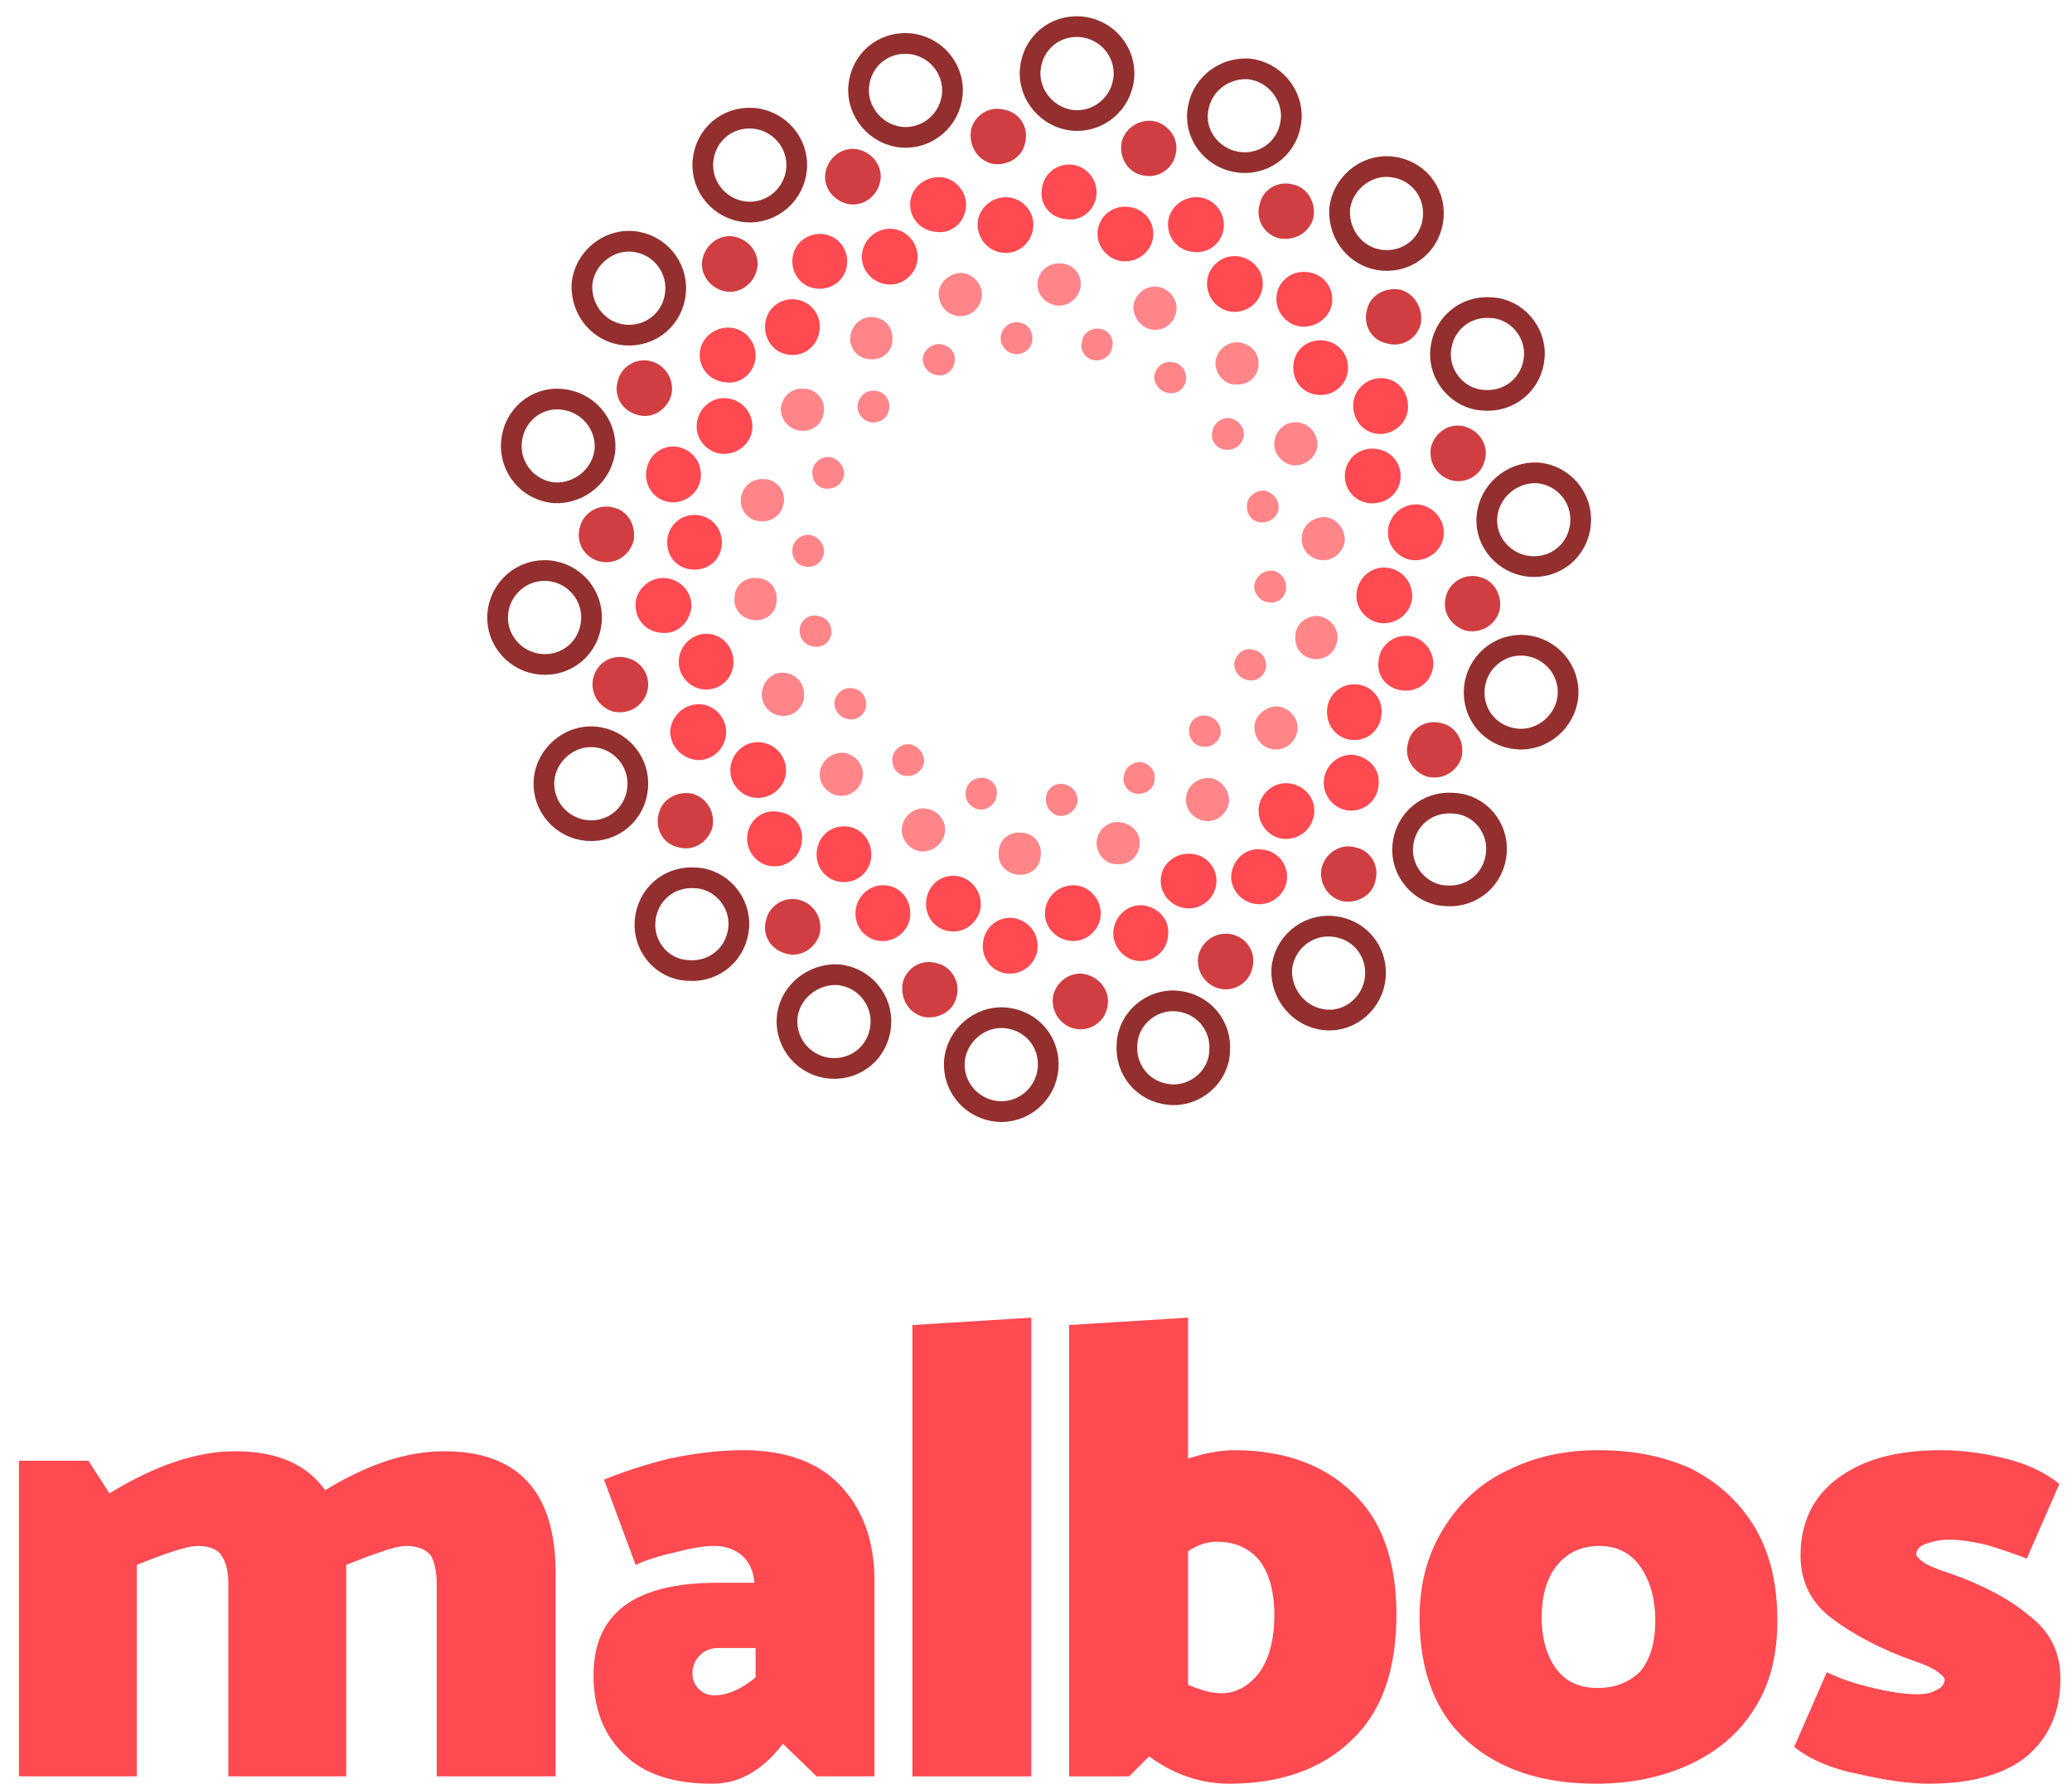
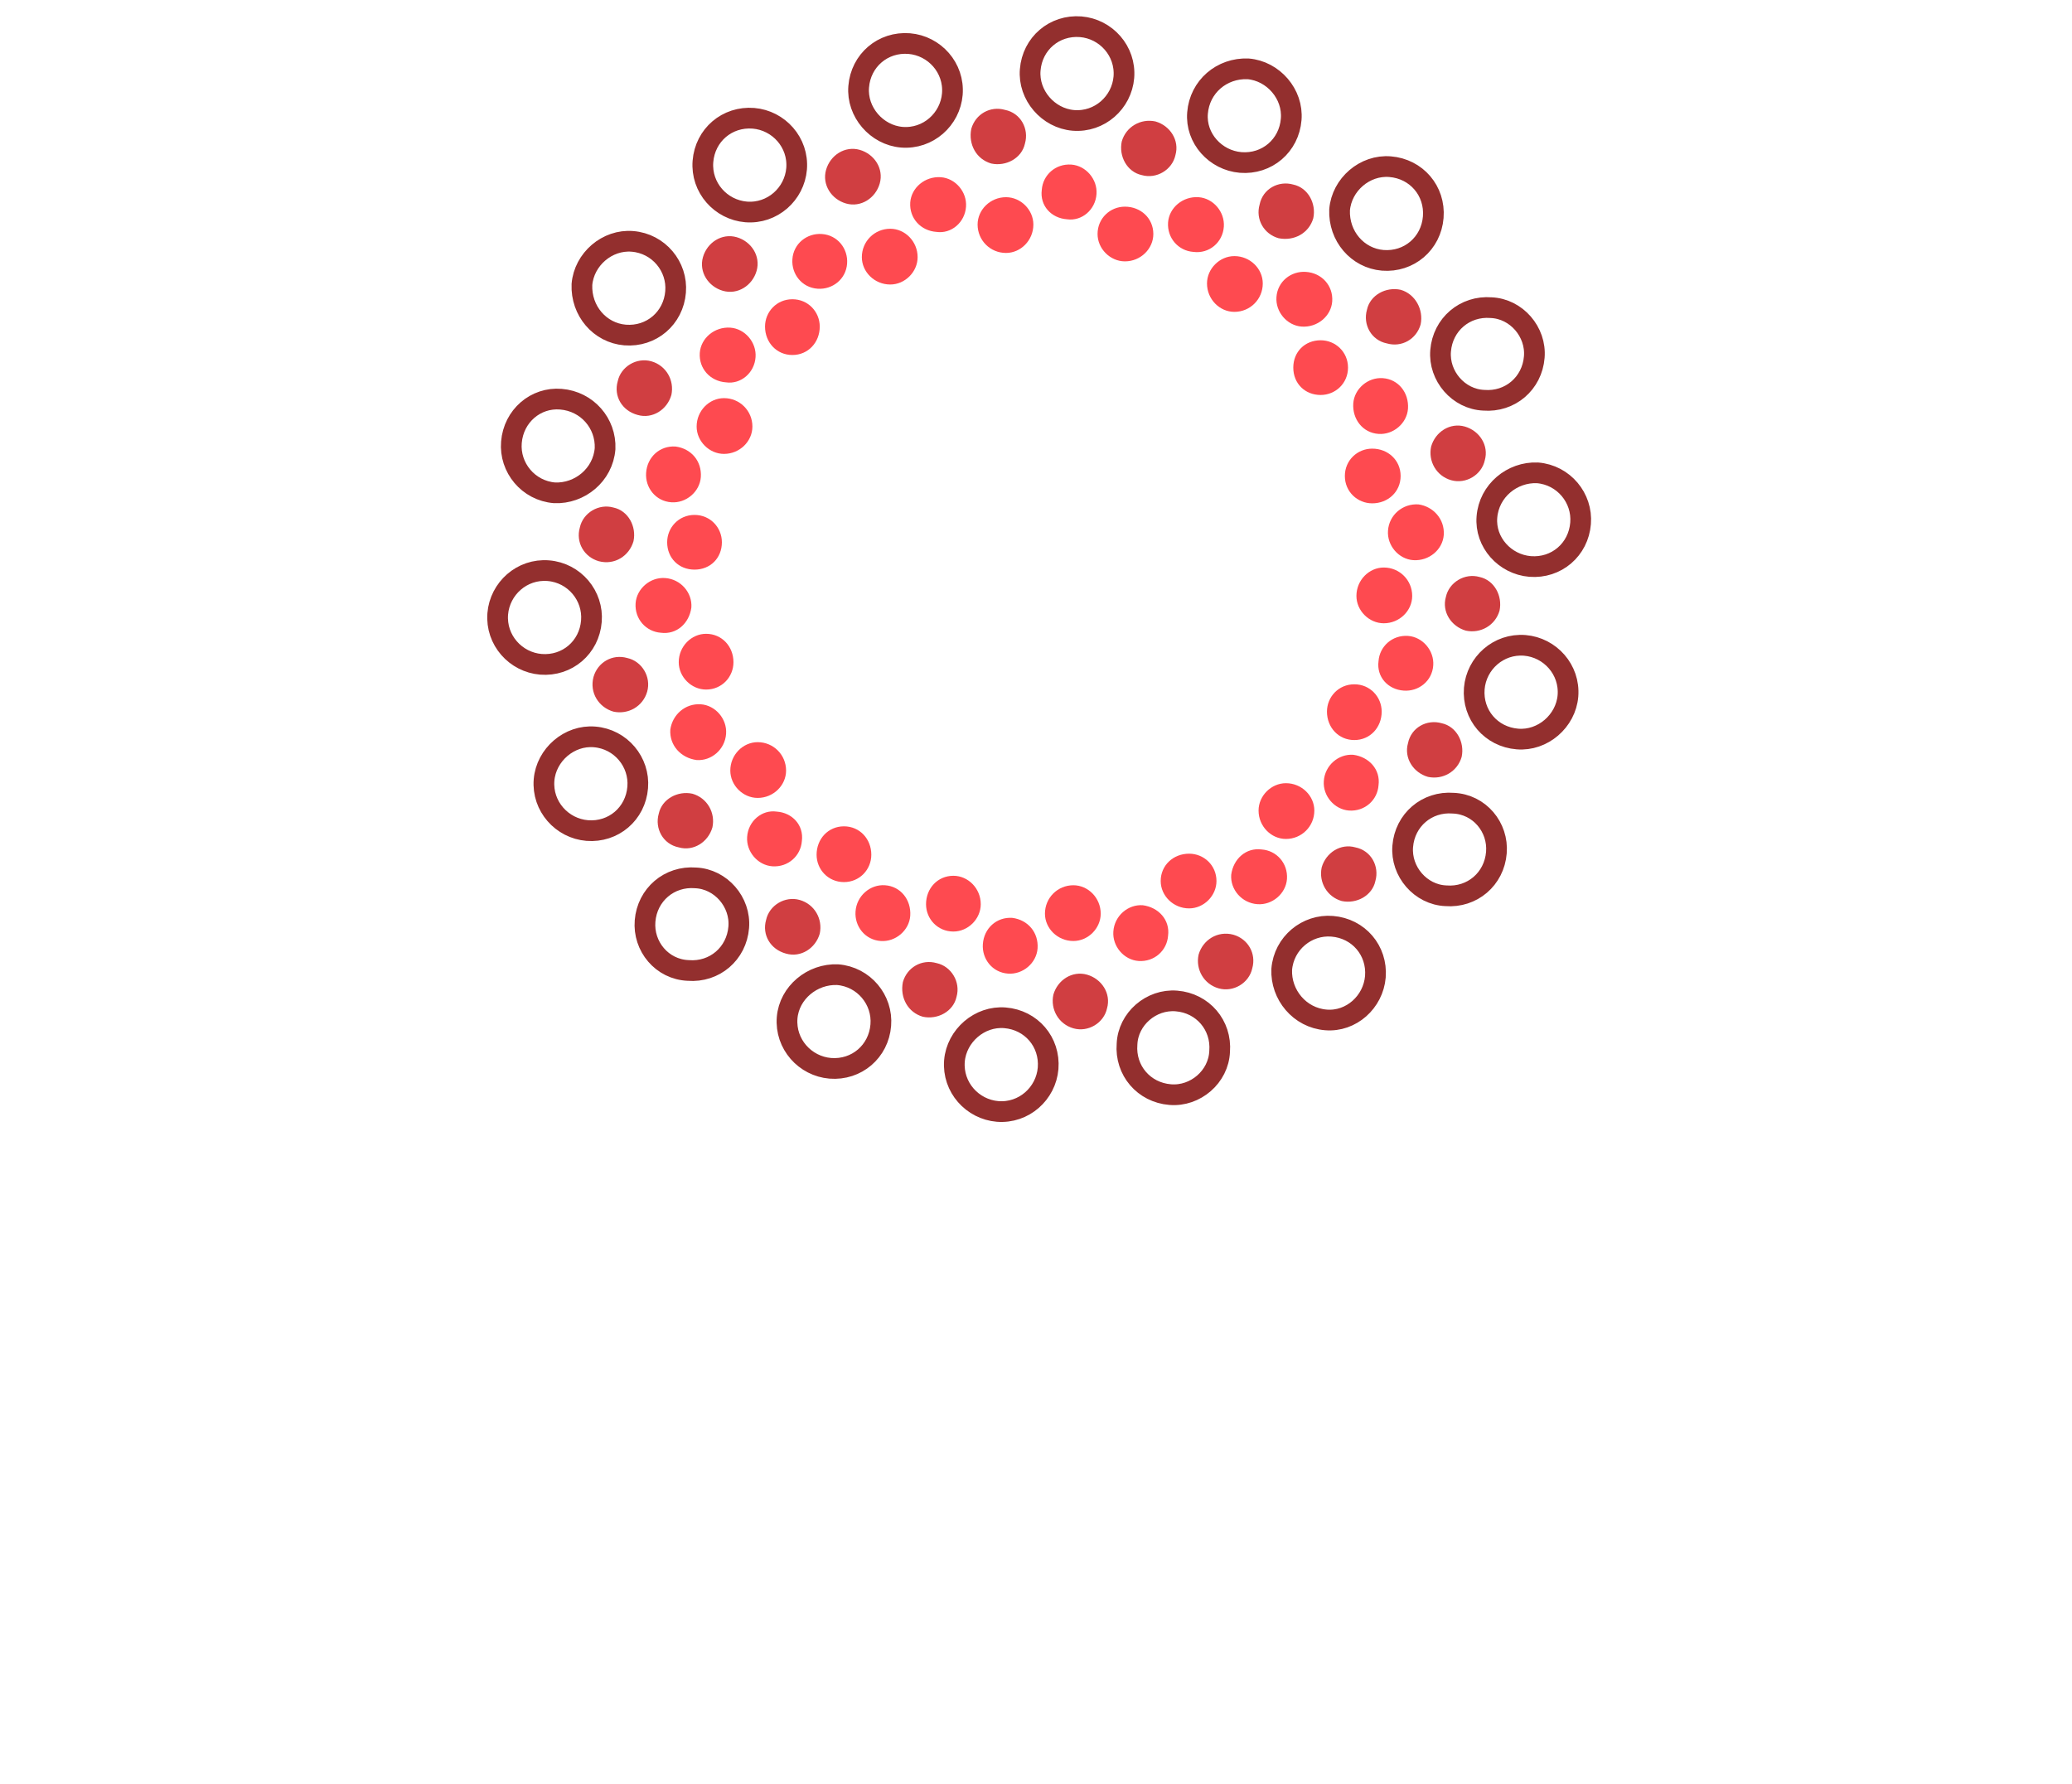
<svg xmlns="http://www.w3.org/2000/svg" xml:space="preserve" width="1.968in" height="1.695in" version="1.1" style="shape-rendering:geometricPrecision; text-rendering:geometricPrecision; image-rendering:optimizeQuality; fill-rule:evenodd; clip-rule:evenodd" viewBox="0 0 1969 1695">
  <defs>
    <style type="text/css">
   
    .str0 {stroke:#932F2E;stroke-width:19.685}
    .fil4 {fill:none}
    .fil3 {fill:#D03E41}
    .fil2 {fill:#FE4A50}
    .fil1 {fill:#FF8589}
    .fil0 {fill:#FE4A50;fill-rule:nonzero}
   
  </style>
  </defs>
  <g id="Layer_x0020_1">
-     <path class="fil0" d="M1833 1695c-18,0 -40,-3 -66,-9 -26,-5 -47,-14 -62,-26l31 -71c12,6 27,11 44,15 17,4 31,6 42,6 7,0 13,-1 18,-4 5,-2 8,-6 8,-10 0,-2 -3,-5 -9,-9 -5,-3 -12,-6 -21,-9 -31,-11 -57,-25 -77,-40 -20,-15 -30,-35 -30,-60 0,-31 12,-56 35,-73 24,-18 56,-27 98,-27 18,0 37,2 58,7 22,5 40,13 55,25l-31 71c-13,-5 -25,-9 -38,-13 -13,-3 -25,-5 -36,-5 -9,0 -16,2 -22,4 -6,2 -9,6 -9,10 0,2 3,5 9,9 6,3 13,6 23,9 31,11 56,24 75,40 20,15 30,35 30,60 0,32 -11,56 -32,74 -21,17 -52,26 -93,26zm-260 -155c0,-21 -5,-38 -14,-51 -9,-13 -22,-20 -39,-20 -17,0 -30,6 -40,18 -10,12 -15,29 -15,50 0,20 5,37 14,49 9,12 22,18 39,18 18,0 31,-6 41,-16 9,-11 14,-27 14,-48zm-56 155c-51,0 -91,-13 -122,-40 -31,-27 -46,-67 -46,-118 0,-33 8,-61 23,-85 15,-24 35,-43 61,-55 26,-13 54,-19 86,-19 34,0 63,6 89,18 25,13 45,31 60,56 14,24 21,53 21,88 0,33 -7,61 -22,84 -15,24 -36,41 -62,53 -26,12 -56,18 -88,18zm-306 -160c0,-23 -5,-40 -14,-52 -10,-12 -23,-18 -41,-18 -9,0 -18,3 -27,9l0 127c12,5 22,8 32,8 14,0 26,-7 36,-20 9,-13 14,-31 14,-54zm116 -1c0,53 -14,93 -43,120 -28,27 -67,41 -116,41 -27,0 -53,-9 -76,-26l-19 19 -57 0 0 -429 113 -7 0 134c15,-5 30,-8 44,-8 46,0 84,13 112,40 28,26 42,65 42,116zm-347 -282l0 436 -113 0 0 -429 113 -7zm-297 314c-7,0 -13,2 -18,7 -4,4 -7,10 -7,17 0,6 2,11 6,15 4,4 9,6 15,6 12,0 26,-6 39,-17l0 -28 -35 0zm-4 -97c-10,0 -22,2 -37,6 -14,3 -27,7 -38,12l-30 -81c17,-7 38,-14 62,-20 24,-5 47,-8 70,-8 40,0 71,11 92,33 22,23 33,53 33,92l0 185 -55 0 -32 -31c-20,26 -42,38 -67,38 -37,0 -65,-9 -84,-28 -19,-18 -29,-43 -29,-75 0,-59 39,-88 118,-88l35 0c-1,-11 -5,-20 -12,-26 -7,-6 -16,-9 -26,-9zm-151 26l0 193 -113 0 0 -183c0,-11 -2,-20 -5,-26 -4,-6 -12,-10 -24,-10 -5,0 -14,2 -25,6 -12,4 -22,8 -32,12l0 8 0 193 -112 0 0 -183c0,-11 -2,-20 -6,-26 -3,-6 -11,-10 -23,-10 -6,0 -14,2 -26,6 -12,4 -22,8 -32,12l0 201 -112 0 0 -300 66 0 20 31c44,-27 84,-40 119,-40 40,0 68,12 86,37 41,-25 78,-37 113,-37 70,0 106,38 106,116z" />
-     <path class="fil1" d="M1202 466c8,2 14,9 13,18 -2,8 -9,13 -18,12 -8,-1 -13,-9 -12,-17 1,-8 9,-14 17,-13zm8 76c8,2 13,9 12,18 -1,8 -9,14 -17,12 -8,-1 -14,-9 -13,-17 2,-8 9,-14 18,-13zm-20 75c9,1 14,9 13,17 -1,8 -9,14 -17,12 -8,-1 -14,-9 -13,-17 2,-8 9,-14 17,-12zm-43 63c8,1 14,9 13,17 -2,8 -9,14 -18,12 -8,-1 -13,-9 -12,-17 1,-8 9,-14 17,-12zm-62 44c8,2 14,9 12,18 -1,8 -9,13 -17,12 -8,-1 -14,-9 -12,-17 1,-8 9,-14 17,-13zm-74 21c8,1 14,9 13,17 -2,8 -9,14 -18,13 -8,-2 -13,-9 -12,-18 1,-8 9,-14 17,-12zm-76 -6c8,1 14,9 12,17 -1,8 -9,14 -17,13 -8,-2 -14,-9 -12,-18 1,-8 9,-13 17,-12zm-70 -32c8,2 14,9 13,18 -2,8 -9,13 -18,12 -8,-1 -13,-9 -12,-17 1,-8 9,-14 17,-13zm-54 -53c8,1 13,9 12,17 -1,8 -9,14 -17,12 -8,-1 -14,-9 -13,-17 2,-8 9,-14 18,-12zm-34 -69c9,1 14,9 13,17 -1,8 -9,14 -17,12 -9,-1 -14,-9 -13,-17 1,-8 9,-14 17,-12zm-7 -77c8,2 14,9 13,18 -2,8 -9,14 -18,12 -8,-1 -13,-9 -12,-17 1,-8 9,-14 17,-13zm19 -74c8,2 14,9 13,18 -2,8 -9,13 -18,12 -8,-1 -13,-9 -12,-17 1,-8 9,-14 17,-13zm43 -63c9,1 14,9 13,17 -1,9 -9,14 -17,13 -8,-1 -14,-9 -13,-17 2,-9 9,-14 17,-13zm63 -44c8,1 14,9 12,17 -1,8 -9,14 -17,12 -8,-1 -14,-9 -13,-17 2,-8 10,-14 18,-12zm73 -21c9,1 14,9 13,17 -1,9 -9,14 -17,13 -8,-1 -14,-9 -13,-17 2,-9 9,-14 17,-13zm77 6c8,1 14,9 12,17 -1,9 -9,14 -17,13 -8,-1 -14,-9 -12,-17 1,-9 9,-14 17,-13zm124 85c8,2 14,9 13,17 -2,9 -9,14 -18,13 -8,-1 -14,-9 -12,-17 1,-8 9,-14 17,-13zm-54 -53c8,1 13,9 12,17 -1,8 -9,14 -17,12 -8,-1 -14,-9 -13,-17 2,-8 9,-14 18,-12z" />
-     <path class="fil1" d="M1099 272c11,1 20,11 19,22 -1,11 -10,20 -22,19 -11,-1 -19,-11 -19,-22 1,-11 11,-20 22,-19zm-91 -22c11,0 20,10 19,21 -1,11 -11,20 -22,19 -11,-1 -20,-10 -19,-22 1,-11 11,-19 22,-18zm-94 9c11,1 20,11 19,22 -1,11 -10,20 -22,19 -11,-1 -19,-10 -19,-22 1,-11 11,-19 22,-19zm-84 42c11,1 19,10 18,22 0,11 -10,19 -21,18 -11,0 -20,-10 -19,-21 1,-11 10,-20 22,-19zm-66 68c11,0 20,10 19,21 -1,12 -10,20 -22,19 -11,-1 -19,-10 -19,-21 1,-12 11,-20 22,-19zm-38 86c11,0 20,10 19,21 -1,12 -11,20 -22,19 -11,0 -20,-10 -19,-21 1,-12 11,-20 22,-19zm-7 94c12,0 20,10 19,21 0,12 -10,20 -21,19 -12,-1 -20,-10 -19,-21 0,-12 10,-20 21,-19zm26 90c12,1 20,11 19,22 0,11 -10,20 -21,19 -12,-1 -20,-11 -19,-22 1,-11 10,-20 21,-19zm56 76c11,1 20,11 19,22 -1,11 -11,20 -22,19 -11,-1 -20,-11 -19,-22 1,-11 11,-19 22,-19zm78 53c11,1 20,10 19,22 -1,11 -11,19 -22,19 -11,-1 -20,-11 -19,-22 1,-11 11,-20 22,-19zm91 23c12,0 20,10 19,21 0,12 -10,20 -21,19 -12,-1 -20,-10 -19,-21 0,-12 10,-20 21,-19zm94 -10c11,1 20,10 19,21 -1,12 -10,20 -22,19 -11,0 -19,-10 -19,-21 1,-12 11,-20 22,-19zm85 -42c11,1 19,11 19,22 -1,11 -11,20 -22,19 -11,-1 -20,-11 -19,-22 1,-11 10,-19 22,-19zm65 -68c11,1 20,11 19,22 -1,11 -11,20 -22,19 -11,-1 -19,-10 -19,-22 1,-11 11,-19 22,-19zm38 -86c11,1 20,11 19,22 -1,11 -10,20 -22,19 -11,-1 -19,-10 -18,-22 0,-11 10,-19 21,-19zm7 -94c11,1 19,11 19,22 -1,11 -11,20 -22,19 -11,-1 -20,-10 -19,-22 1,-11 10,-19 22,-19zm-26 -90c11,1 19,10 19,22 -1,11 -11,19 -22,19 -11,-1 -20,-11 -19,-22 1,-11 10,-20 22,-19zm-56 -76c11,1 20,10 19,22 -1,11 -10,19 -22,18 -11,0 -19,-10 -19,-21 1,-11 11,-20 22,-19z" />
    <path class="fil2" d="M1069 196c15,0 27,11 27,26 0,14 -12,26 -27,26 -14,0 -26,-12 -26,-26 0,-15 12,-26 26,-26zm-113 -9c14,0 26,12 26,26 0,15 -12,27 -26,27 -15,0 -27,-12 -27,-27 0,-14 12,-26 27,-26zm-110 30c14,0 26,12 26,27 0,14 -12,26 -26,26 -15,0 -27,-12 -27,-26 0,-15 12,-27 27,-27zm-93 67c15,0 26,12 26,26 0,15 -11,27 -26,27 -15,0 -26,-12 -26,-27 0,-14 11,-26 26,-26zm-65 94c15,0 27,12 27,27 0,14 -12,26 -27,26 -14,0 -26,-12 -26,-26 0,-15 12,-27 26,-27zm-28 111c15,0 26,12 26,26 0,15 -11,26 -26,26 -15,0 -26,-11 -26,-26 0,-14 11,-26 26,-26zm11 113c15,0 26,12 26,27 0,14 -11,26 -26,26 -14,0 -26,-12 -26,-26 0,-15 12,-27 26,-27zm49 103c15,0 27,12 27,27 0,14 -12,26 -27,26 -14,0 -26,-12 -26,-26 0,-15 12,-27 26,-27zm82 80c15,0 26,12 26,27 0,14 -11,26 -26,26 -15,0 -26,-12 -26,-26 0,-15 11,-27 26,-27zm104 47c14,0 26,12 26,27 0,14 -12,26 -26,26 -15,0 -26,-12 -26,-26 0,-15 11,-27 26,-27zm114 9c14,0 26,12 26,27 0,14 -12,26 -26,26 -15,0 -27,-12 -27,-26 0,-15 12,-27 27,-27zm110 -30c14,0 26,11 26,26 0,14 -12,26 -26,26 -15,0 -27,-12 -27,-26 0,-15 12,-26 27,-26zm92 -67c15,0 27,12 27,26 0,15 -12,27 -27,27 -14,0 -26,-12 -26,-27 0,-14 12,-26 26,-26zm65 -94c15,0 26,12 26,26 0,15 -11,27 -26,27 -15,0 -26,-12 -26,-27 0,-14 11,-26 26,-26zm28 -111c15,0 27,12 27,27 0,14 -12,26 -27,26 -14,0 -26,-12 -26,-26 0,-15 12,-27 26,-27zm-11 -113c15,0 27,11 27,26 0,15 -12,26 -27,26 -14,0 -26,-11 -26,-26 0,-15 12,-26 26,-26zm-49 -103c14,0 26,11 26,26 0,15 -12,26 -26,26 -15,0 -26,-11 -26,-26 0,-15 11,-26 26,-26zm-82 -80c15,0 27,12 27,26 0,15 -12,27 -27,27 -14,0 -26,-12 -26,-27 0,-14 12,-26 26,-26z" />
    <path class="fil2" d="M1139 187c14,1 25,14 24,28 -1,15 -14,26 -29,24 -14,-1 -25,-13 -24,-28 1,-14 14,-25 29,-24zm-121 -31c14,1 25,14 24,28 -1,15 -14,26 -28,24 -15,-1 -26,-13 -24,-28 1,-14 13,-25 28,-24zm-124 12c14,1 25,14 24,28 -1,15 -14,26 -28,24 -15,-1 -26,-13 -25,-28 1,-14 14,-25 29,-24zm-113 54c15,1 25,14 24,28 -1,15 -14,25 -28,24 -15,-1 -25,-14 -24,-28 1,-15 14,-25 28,-24zm-87 89c14,1 25,14 24,28 -1,15 -14,26 -28,24 -15,-1 -26,-13 -25,-28 1,-14 14,-25 29,-24zm-52 113c15,2 25,14 24,29 -1,14 -14,25 -28,24 -15,-1 -25,-14 -24,-28 1,-15 13,-26 28,-25zm-10 125c15,1 26,14 25,28 -2,15 -14,26 -29,24 -14,-1 -25,-13 -24,-28 1,-14 14,-25 28,-24zm34 120c14,1 25,14 24,28 -1,15 -14,26 -28,25 -15,-2 -26,-14 -25,-29 2,-14 14,-25 29,-24zm72 102c15,1 26,13 24,28 -1,14 -13,25 -28,24 -14,-1 -25,-14 -24,-28 1,-15 14,-26 28,-24zm103 70c15,1 25,14 24,29 -1,14 -14,25 -28,24 -15,-1 -25,-14 -24,-28 1,-15 14,-26 28,-25zm121 31c15,2 25,14 24,29 -1,14 -14,25 -28,24 -15,-1 -25,-14 -24,-28 1,-15 13,-26 28,-25zm124 -12c15,2 26,14 24,29 -1,14 -13,25 -28,24 -14,-1 -25,-14 -24,-28 1,-15 14,-26 28,-25zm113 -53c14,1 25,13 24,28 -1,14 -14,25 -28,24 -15,-1 -26,-14 -25,-28 2,-15 14,-26 29,-24zm87 -90c15,2 26,14 24,29 -1,14 -13,25 -28,24 -14,-1 -25,-14 -24,-28 1,-15 14,-26 28,-25zm52 -113c14,1 25,14 24,28 -1,15 -14,25 -28,24 -15,-1 -26,-13 -24,-28 1,-14 13,-25 28,-24zm10 -125c14,2 25,14 24,29 -1,14 -14,25 -29,24 -14,-1 -25,-14 -24,-28 1,-15 14,-26 29,-25zm-34 -120c15,1 25,14 24,29 -1,14 -14,25 -28,24 -15,-1 -25,-14 -24,-29 1,-14 14,-25 28,-24zm-73 -101c15,1 26,13 25,28 -1,14 -14,25 -29,24 -14,-1 -25,-14 -24,-28 1,-15 14,-25 28,-24z" />
    <path class="fil3" d="M1229 175c14,3 22,18 19,32 -4,14 -18,22 -33,19 -14,-4 -22,-18 -18,-32 3,-15 18,-23 32,-19zm-131 -60c14,4 23,18 19,32 -3,14 -18,23 -32,19 -14,-3 -22,-18 -19,-32 4,-14 18,-22 32,-19zm-143 -11c15,3 23,18 19,32 -3,14 -18,22 -32,19 -14,-4 -22,-18 -19,-33 4,-14 18,-22 32,-18zm-138 38c14,4 23,18 19,32 -4,14 -18,23 -32,19 -14,-4 -23,-18 -19,-32 4,-14 18,-23 32,-19zm-117 83c14,4 23,18 19,32 -4,14 -18,23 -32,19 -14,-4 -23,-18 -19,-32 4,-14 18,-23 32,-19zm-81 118c14,4 22,18 19,32 -4,14 -18,23 -32,19 -15,-4 -23,-18 -19,-32 3,-14 18,-23 32,-19zm-36 139c14,3 22,18 19,32 -4,14 -18,23 -33,19 -14,-4 -22,-18 -18,-32 3,-14 18,-23 32,-19zm13 143c14,3 23,18 19,32 -4,14 -18,22 -32,19 -14,-4 -23,-18 -19,-33 4,-14 18,-22 32,-18zm62 129c14,4 22,18 19,32 -4,14 -18,23 -32,19 -15,-3 -23,-18 -19,-32 3,-14 18,-22 32,-19zm102 101c14,4 22,18 19,32 -4,14 -18,23 -32,19 -15,-4 -23,-18 -19,-32 3,-14 18,-23 32,-19zm130 60c14,3 23,18 19,32 -3,14 -18,22 -32,19 -14,-4 -22,-18 -19,-33 4,-14 18,-22 32,-18zm143 11c14,4 23,18 19,32 -3,14 -18,23 -32,19 -14,-4 -22,-18 -19,-32 4,-14 18,-23 32,-19zm139 -38c14,4 22,18 18,32 -3,14 -18,23 -32,19 -14,-4 -22,-18 -19,-32 4,-14 18,-23 33,-19zm116 -83c15,3 23,18 19,32 -3,14 -18,22 -32,19 -14,-4 -22,-18 -19,-32 4,-14 18,-23 32,-19zm82 -118c14,3 22,18 19,32 -4,14 -18,22 -32,19 -14,-4 -23,-18 -19,-32 3,-15 18,-23 32,-19zm36 -139c14,3 22,18 19,32 -4,14 -18,22 -32,19 -14,-4 -23,-18 -19,-32 3,-14 18,-23 32,-19zm-14 -143c14,4 23,18 19,32 -3,14 -18,23 -32,19 -14,-4 -22,-18 -19,-32 4,-14 18,-23 32,-19zm-61 -130c14,4 22,19 19,33 -4,14 -18,22 -32,18 -15,-3 -23,-18 -19,-32 3,-14 18,-22 32,-19z" />
    <path class="fil4 str0" d="M1027 25c24,2 43,23 41,48 -2,24 -23,43 -48,41 -24,-2 -43,-24 -41,-48 2,-25 23,-43 48,-41zm-163 16c24,2 43,23 41,48 -2,24 -23,43 -48,41 -24,-2 -43,-24 -41,-48 2,-25 23,-43 48,-41zm322 24c24,2 43,24 41,48 -2,25 -23,43 -48,41 -24,-2 -43,-23 -41,-47 2,-25 23,-43 48,-42zm135 93c25,2 43,23 41,48 -2,25 -23,43 -48,41 -24,-2 -42,-23 -41,-48 2,-24 24,-43 48,-41zm96 134c24,1 43,23 41,47 -2,25 -23,43 -48,41 -24,-1 -43,-23 -41,-47 2,-25 23,-43 48,-41zm44 157c25,2 43,24 41,48 -2,25 -23,43 -48,41 -24,-2 -43,-23 -41,-47 2,-25 24,-43 48,-42zm-12 164c24,2 43,23 41,48 -2,24 -24,43 -48,41 -25,-2 -43,-23 -41,-48 2,-24 23,-43 48,-41zm-68 150c25,1 43,23 41,47 -2,25 -23,43 -48,41 -24,-1 -43,-23 -41,-47 2,-25 23,-43 48,-41zm-115 117c25,2 43,23 41,48 -2,24 -23,43 -47,41 -25,-2 -43,-24 -42,-48 2,-25 24,-43 48,-41zm-148 71c25,2 43,23 41,48 -1,24 -23,43 -47,41 -25,-2 -43,-23 -41,-48 1,-24 23,-43 47,-41zm-163 16c25,2 43,23 41,48 -2,24 -23,43 -48,41 -24,-2 -43,-23 -41,-48 2,-24 24,-43 48,-41zm-159 -41c25,2 43,24 41,48 -2,25 -23,43 -48,41 -24,-2 -43,-23 -41,-48 2,-24 24,-42 48,-41zm-135 -92c24,1 43,23 41,47 -2,25 -23,43 -48,41 -25,-1 -43,-23 -41,-47 2,-25 23,-43 48,-41zm-96 -134c25,2 43,24 41,48 -2,25 -23,43 -48,41 -24,-2 -43,-23 -41,-48 2,-24 24,-43 48,-41zm-44 -158c25,2 43,24 41,48 -2,25 -23,43 -48,41 -24,-2 -43,-23 -41,-48 2,-24 23,-43 48,-41zm12 -163c25,2 43,23 42,47 -2,25 -24,43 -48,42 -25,-2 -43,-24 -41,-48 2,-25 23,-43 47,-41zm68 -150c25,2 43,24 41,48 -2,25 -23,43 -48,41 -24,-2 -42,-23 -41,-48 2,-24 24,-43 48,-41zm115 -117c24,2 43,23 41,48 -2,24 -23,43 -48,41 -24,-2 -43,-23 -41,-48 2,-25 23,-43 48,-41z" />
  </g>
</svg>